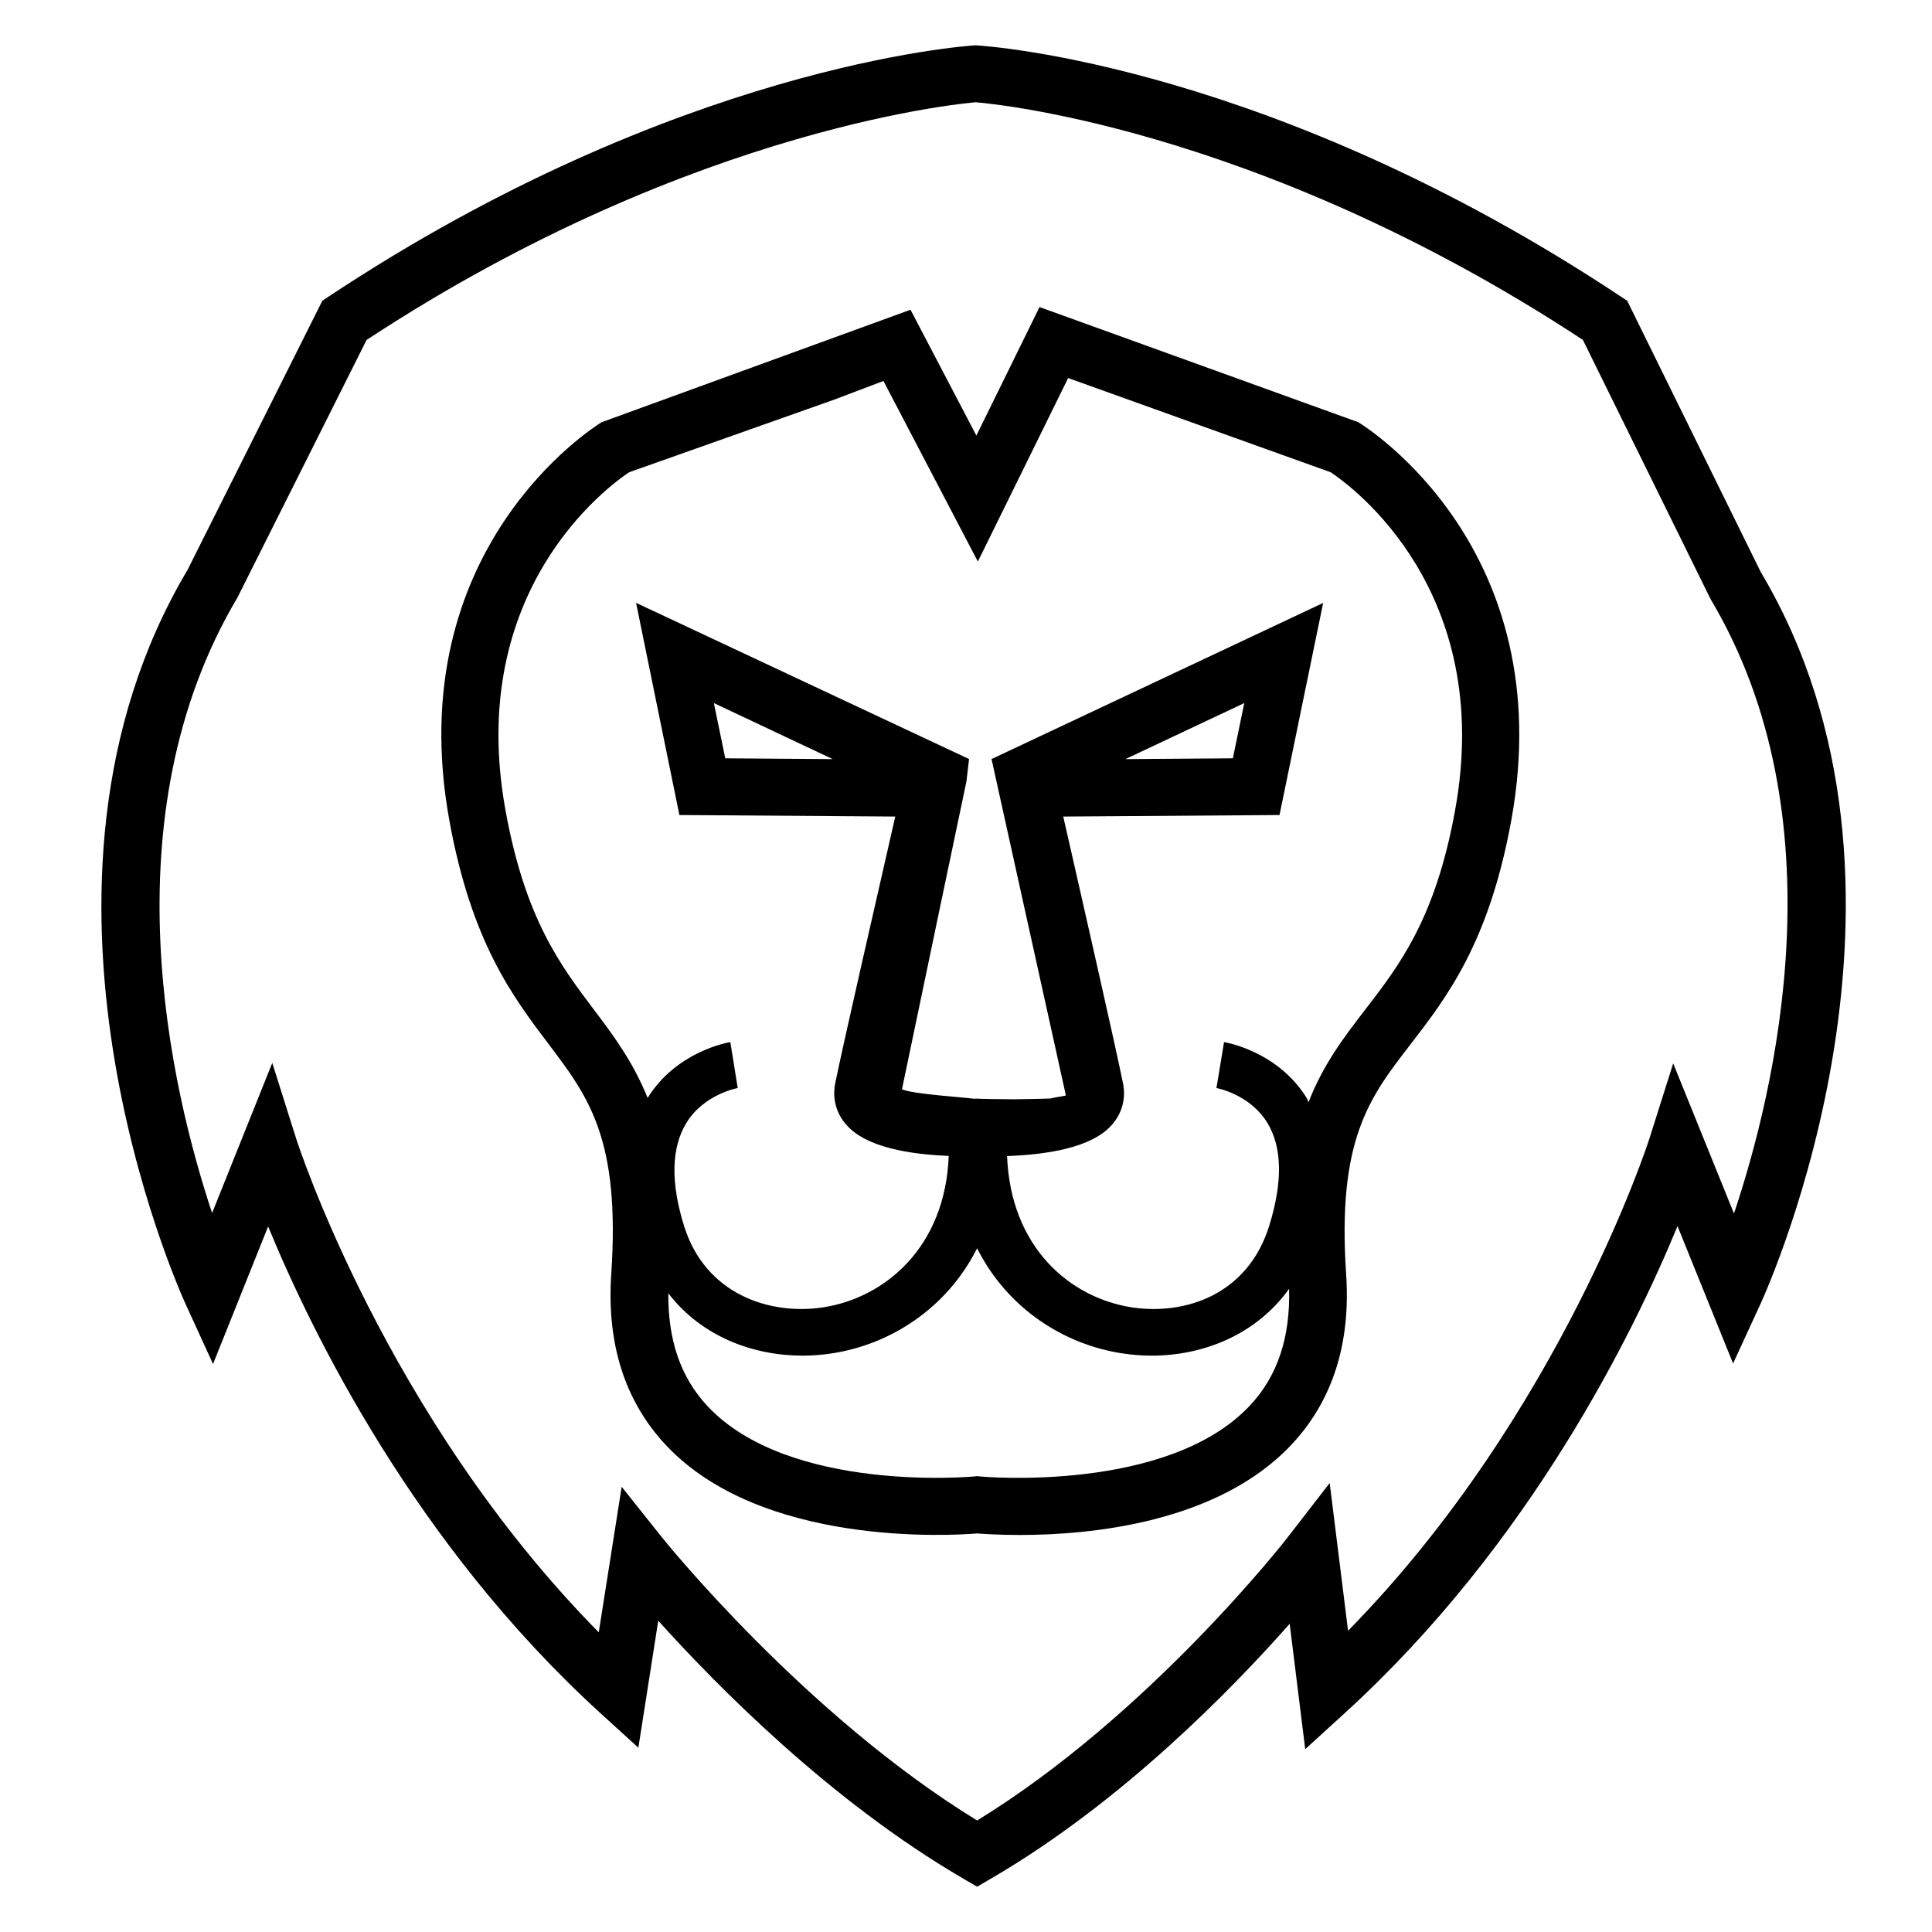
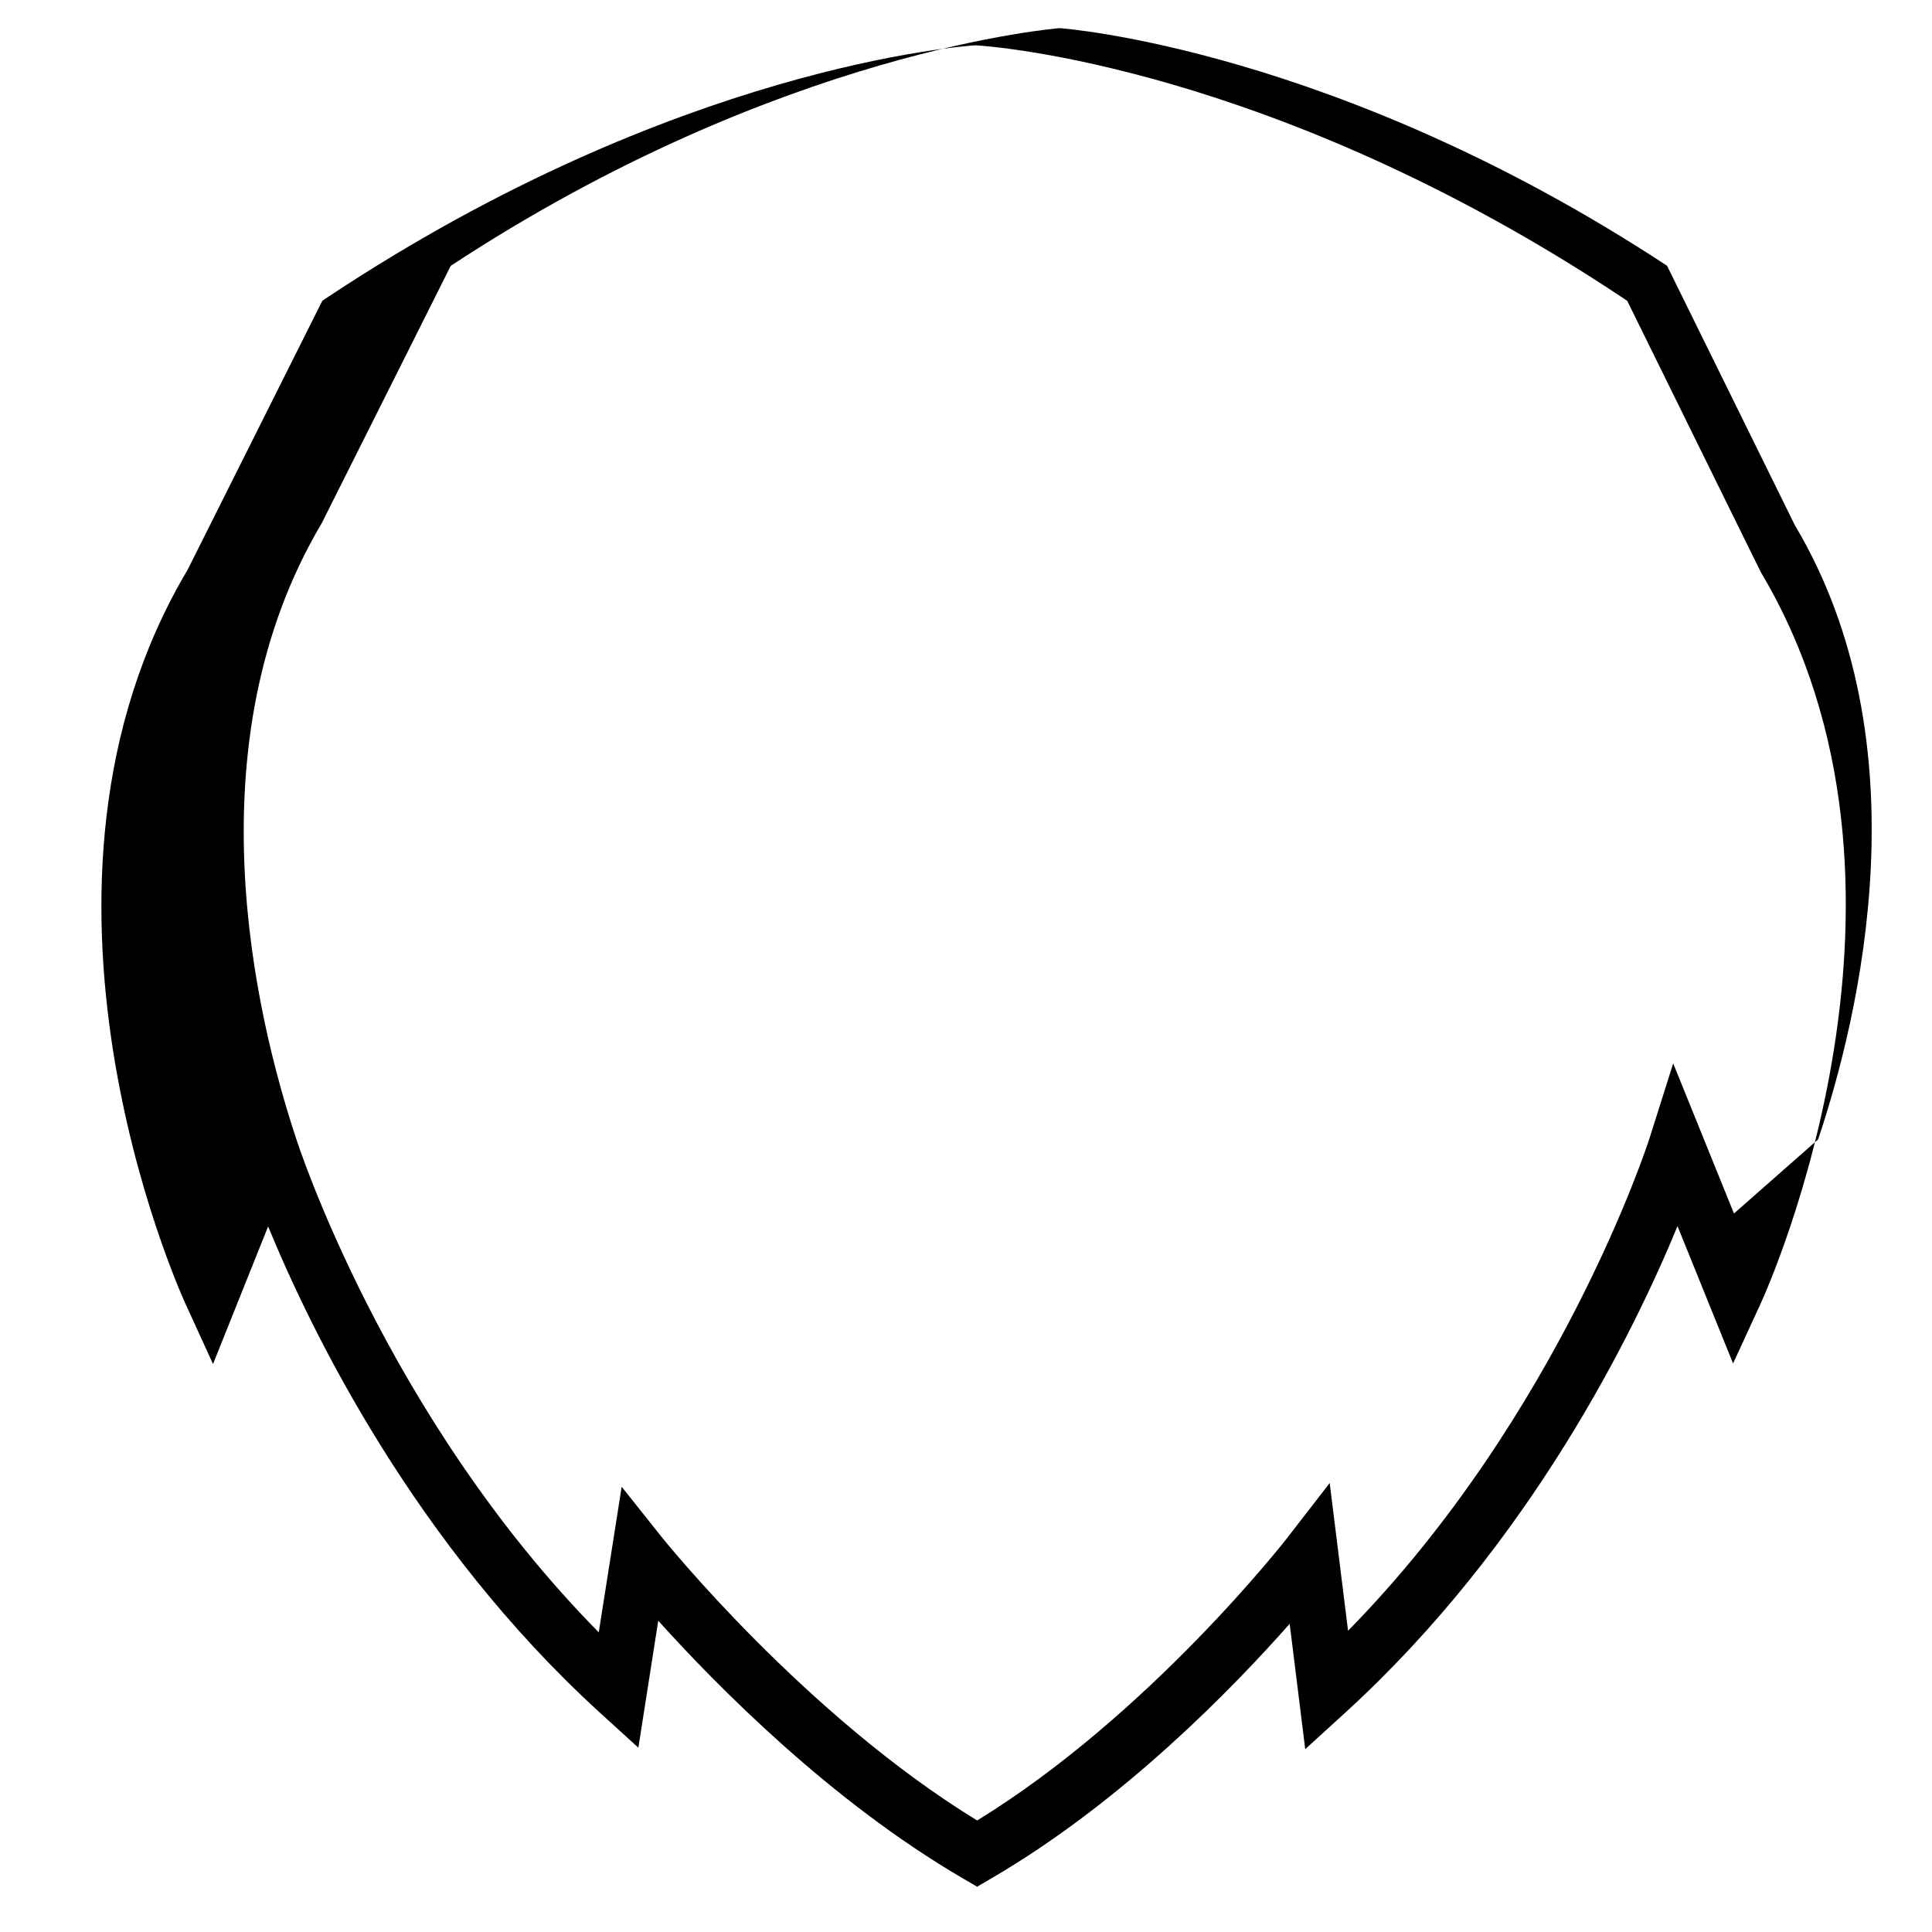
<svg xmlns="http://www.w3.org/2000/svg" fill="#000000" width="800px" height="800px" version="1.1" viewBox="144 144 512 512">
  <g>
-     <path d="m575.23 223.72-1.699-1.133c-92.031-61.055-166.97-66.379-171.04-66.578-3.203 0.203-79.336 5.523-171.39 66.578l-1.676 1.113-35.738 71.355c-49.953 83.988-2.613 189.89-0.574 194.37l7.34 16.055 14.602-36.457c11.742 28.547 39.074 84.207 87.723 128.67l10.395 9.465 5.269-33.648c15.406 17.109 45.555 47.766 80.691 68.258l3.812 2.231 3.809-2.231c34.586-20.152 63.766-50.164 79.023-67.445l4.121 33.223 10.801-9.848c48.734-44.535 76.109-100.26 87.859-128.76l14.727 36.398 7.309-15.887c2.051-4.473 49.707-110.38 0.02-193.86zm28.289 241.87-16.105-39.781-6.332 20.016c-0.246 0.785-23.617 73.098-79.832 130.34l-4.871-39.145-11.23 14.508c-0.367 0.488-36.555 46.918-82.195 74.918-45.766-28.016-83.117-74.523-83.512-75.008l-10.691-13.426-6.074 38.57c-56.508-57.293-79.918-129.98-80.164-130.76l-6.359-20.137-15.945 39.781c-10.883-32.758-27.941-104.81 6.742-163.15l34.199-68.227c87.699-57.648 161.52-62.945 161.31-62.988 0.742 0.039 73.355 5.344 161.02 62.973l33.855 68.719c34.496 57.957 17.137 130.11 6.184 162.8z" />
-     <path d="m503.96 255.89-84.473-30.516-16.738 34.059-17.453-33.348-81.867 29.809c-2.172 1.344-53.383 33.582-40.352 105.51 5.863 32.266 16.75 46.652 26.34 59.324 10.621 14.051 18.988 25.148 16.566 60.957-1.238 18.449 3.629 33.676 14.445 45.242 25.301 27.051 75.602 24.023 82.52 23.453 1.605 0.121 5.703 0.406 11.297 0.406 18.523 0 52.543-3.117 72.094-24.031 10.797-11.547 15.645-26.711 14.402-45.074-2.402-35.699 6.144-46.773 16.965-60.793 9.809-12.715 20.902-27.129 26.801-59.48 13.039-71.934-38.359-104.19-40.547-105.52zm-28.668 260.54c-21.75 23.285-70.902 18.918-71.613 18.848l-0.766-0.09-0.75 0.09c-0.625 0.055-49.117 4.438-70.699-18.676-7.152-7.664-10.445-17.531-10.352-29.855 8.883 11.508 22.496 16.516 35.625 16.516 2.629 0 5.269-0.215 7.836-0.621 15.148-2.316 30.254-11.703 38.371-27.836 8.102 16.133 23.215 25.52 38.363 27.836 2.57 0.402 5.199 0.621 7.856 0.621 13.562 0 27.617-5.402 36.465-17.719 0.316 12.801-2.981 23.016-10.336 30.887zm54.328-157.72c-5.203 28.723-14.711 41.023-23.875 52.922-5.644 7.305-11.094 14.508-14.977 24.465-0.188-0.348-0.277-0.754-0.469-1.094-7.668-12.402-21.352-14.746-21.914-14.828l-2.016 12.176c0.102 0 8.883 1.621 13.527 9.27 3.914 6.481 4.07 15.664 0.422 27.348-5.617 17.926-21.938 23.652-36.34 21.504-16.461-2.527-32.172-15.945-33.09-40.102 10.508-0.387 22.406-2.176 27.75-8.246 2.731-3.098 3.793-7.043 2.961-11.094-1.949-9.684-11.07-49.75-15.828-70.633l57.312-0.406 11.566-56.203-87.883 41.371 19.711 89.168c-2.469 0.453-4.398 0.766-4.398 0.91v-0.156c0 0.121-7.289 0.195-9.141 0.238-2.312-0.02-10.531-0.059-10.531-0.238v0.176c0-0.289-16.746-1.215-19.371-2.602 3.254-15.68 16.918-80.883 17.078-81.57l0.699-5.93-88.246-41.395 11.477 56.227 57.211 0.406c-4.777 20.883-13.934 60.93-15.906 70.633-0.812 4.07 0.23 8.016 2.977 11.094 5.234 5.961 16.746 7.785 27.094 8.211-0.922 24.191-16.863 37.609-33.316 40.137-14.332 2.156-31.199-3.598-36.793-21.504-3.668-11.664-3.375-20.867 0.562-27.348 4.656-7.648 13.539-9.27 13.629-9.27l-1.953-12.176c-0.598 0.086-14.242 2.422-21.926 14.793-3.769-9.355-8.867-16.332-14.191-23.336-8.984-11.914-18.285-24.219-23.477-52.922-10.605-58.352 27.336-85.941 32.793-89.566l54.133-19.164 13.238-5.012 25.023 47.852 23.926-48.629 69.586 24.969c5.516 3.668 43.547 31.262 32.965 89.555zm-87.383-13.535 31.512-14.852-3.027 14.637zm-77.555 0-28.477-0.215-3.023-14.637z" />
+     <path d="m575.23 223.72-1.699-1.133c-92.031-61.055-166.97-66.379-171.04-66.578-3.203 0.203-79.336 5.523-171.39 66.578l-1.676 1.113-35.738 71.355c-49.953 83.988-2.613 189.89-0.574 194.37l7.34 16.055 14.602-36.457c11.742 28.547 39.074 84.207 87.723 128.67l10.395 9.465 5.269-33.648c15.406 17.109 45.555 47.766 80.691 68.258l3.812 2.231 3.809-2.231c34.586-20.152 63.766-50.164 79.023-67.445l4.121 33.223 10.801-9.848c48.734-44.535 76.109-100.26 87.859-128.76l14.727 36.398 7.309-15.887c2.051-4.473 49.707-110.38 0.02-193.86zm28.289 241.87-16.105-39.781-6.332 20.016c-0.246 0.785-23.617 73.098-79.832 130.34l-4.871-39.145-11.23 14.508c-0.367 0.488-36.555 46.918-82.195 74.918-45.766-28.016-83.117-74.523-83.512-75.008l-10.691-13.426-6.074 38.57c-56.508-57.293-79.918-129.98-80.164-130.76c-10.883-32.758-27.941-104.81 6.742-163.15l34.199-68.227c87.699-57.648 161.52-62.945 161.31-62.988 0.742 0.039 73.355 5.344 161.02 62.973l33.855 68.719c34.496 57.957 17.137 130.11 6.184 162.8z" />
  </g>
</svg>